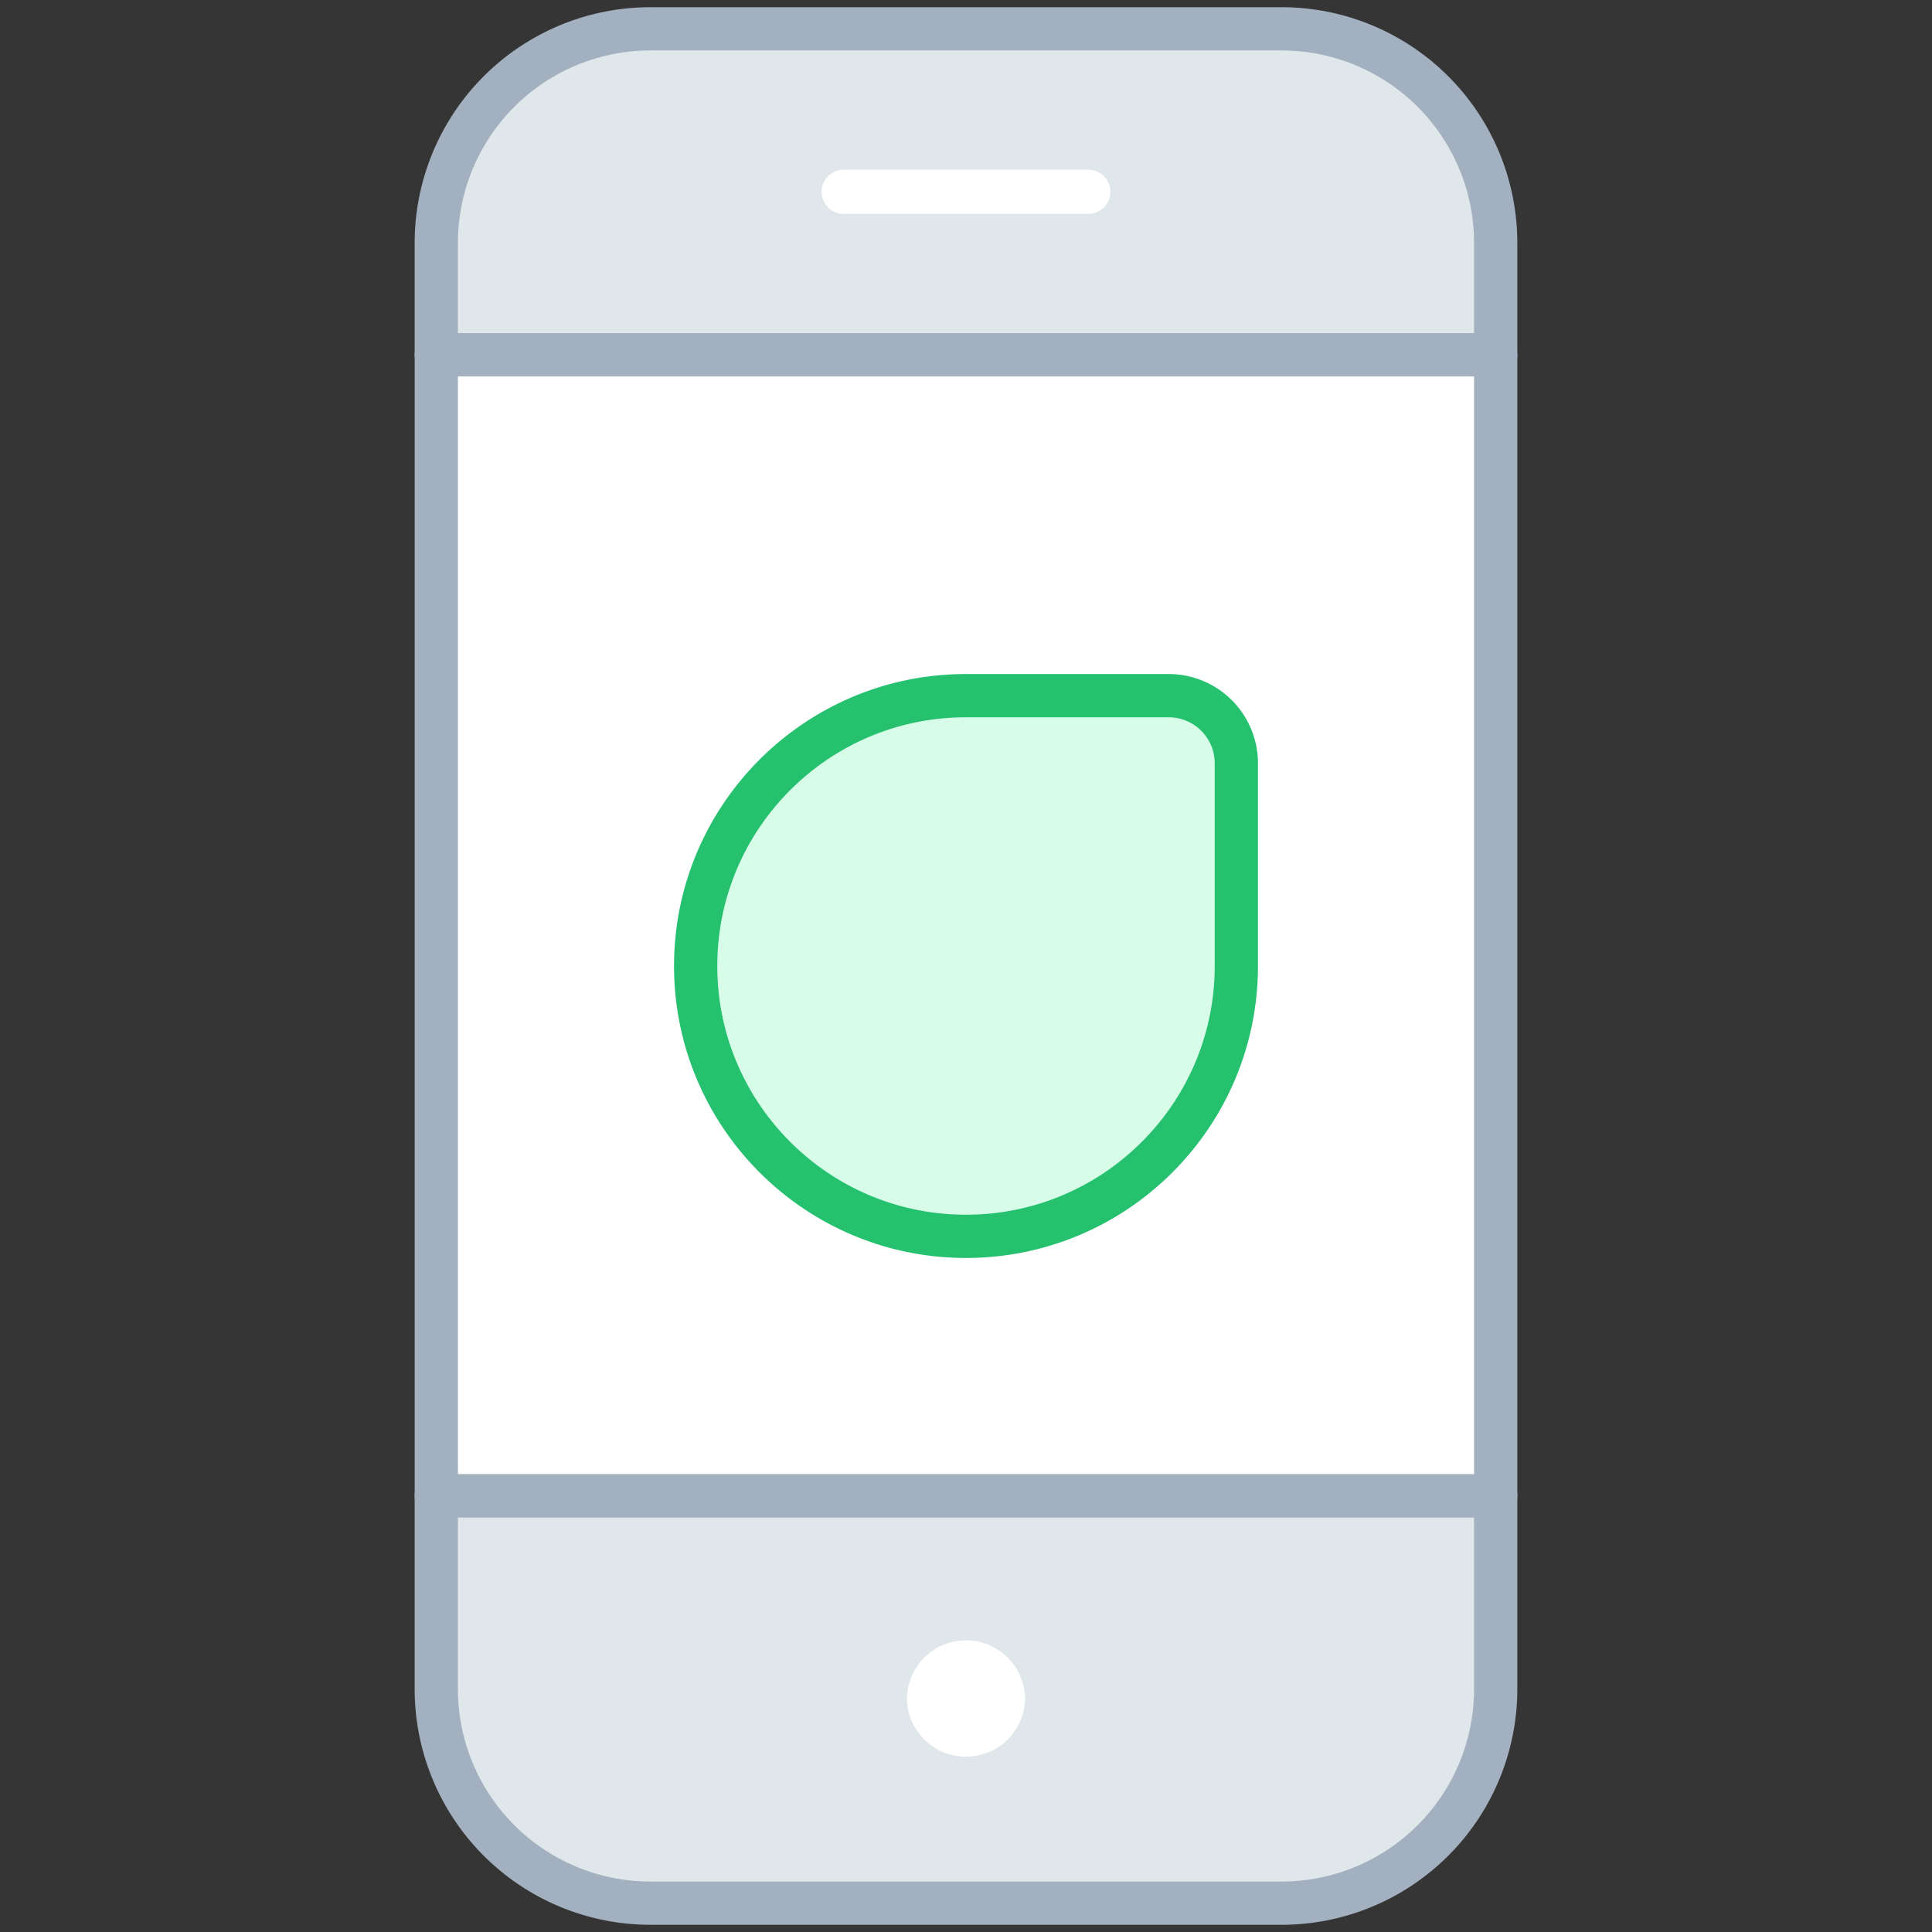
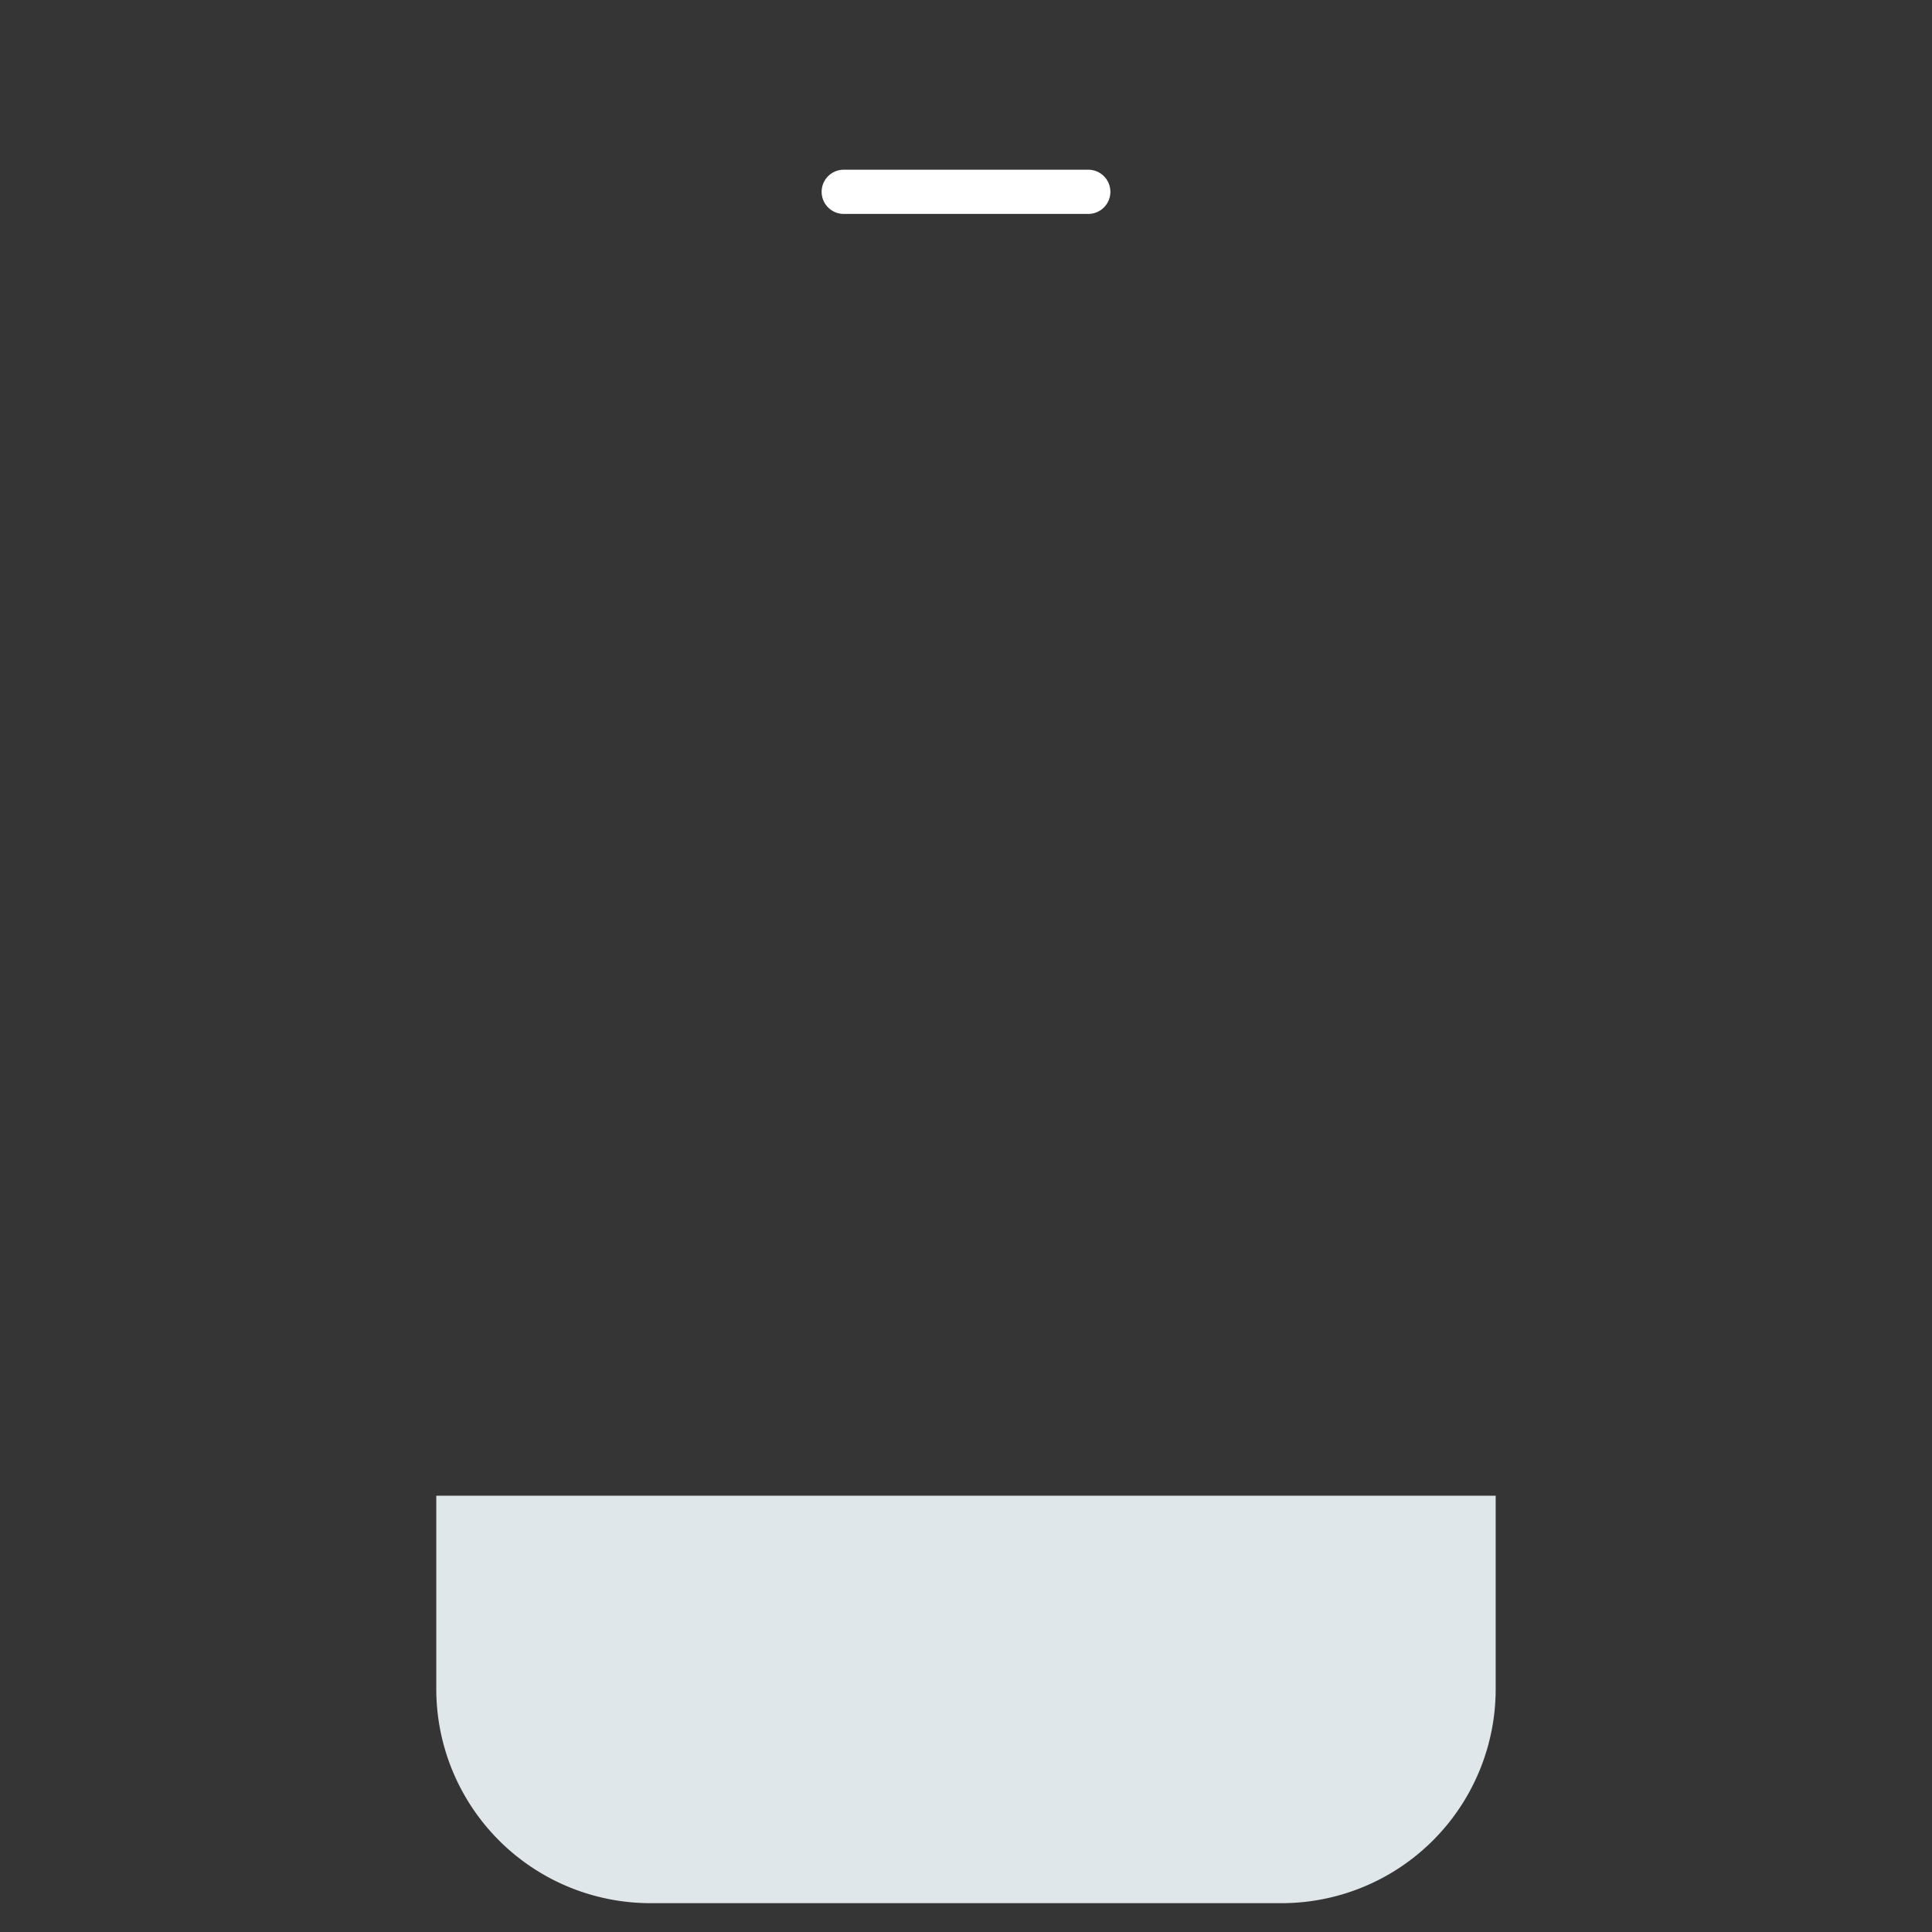
<svg xmlns="http://www.w3.org/2000/svg" xmlns:xlink="http://www.w3.org/1999/xlink" width="67" height="67" viewBox="0 0 67 67">
  <rect x="0" y="0" width="67" height="67" fill="#333333" stroke="none" />
  <defs>
-     <path id="a" d="M0 67h67V0H0z" />
-   </defs>
+     </defs>
  <g fill="none" fill-rule="evenodd">
    <path fill="#FFF" fill-opacity=".01" d="M0 67h67V0H0z" />
    <path fill="#DFE7EB" d="M51.87 51.87H15.13v6.702A7.427 7.427 0 0 0 22.558 66h21.883a7.427 7.427 0 0 0 7.428-7.428V51.87z" />
-     <path stroke="#A3B0BF" stroke-linecap="round" stroke-linejoin="round" stroke-width="1.5" d="M51.87 51.87H15.13v6.702A7.427 7.427 0 0 0 22.558 66h21.883a7.427 7.427 0 0 0 7.428-7.428V51.87z" />
-     <path fill="#FFF" d="M35.549 58.935a2.05 2.05 0 0 1-4.098 0 2.049 2.049 0 0 1 4.098 0" />
-     <path fill="#DFE7EB" d="M51.87 12.304H15.13V8.43A7.427 7.427 0 0 1 22.558 1h21.883a7.427 7.427 0 0 1 7.428 7.43v3.874z" />
-     <path stroke="#A3B0BF" stroke-linecap="round" stroke-linejoin="round" stroke-width="1.5" d="M51.87 12.304H15.13V8.43A7.427 7.427 0 0 1 22.558 1h21.883a7.427 7.427 0 0 1 7.428 7.43v3.874z" />
    <path stroke="#FFF" stroke-linecap="round" stroke-linejoin="round" stroke-width="1.534" d="M29.26 6.652h8.48" />
    <mask id="b" fill="#fff">
      <use xlink:href="#a" />
    </mask>
    <path fill="#FFF" d="M15.131 51.87h36.738V12.305H15.131z" mask="url(#b)" />
    <path stroke="#A3B0BF" stroke-linecap="round" stroke-linejoin="round" stroke-width="1.5" d="M15.131 51.87h36.738V12.305H15.131z" mask="url(#b)" />
    <path fill="#D7FCE8" d="M33.5 42.875c-5.175 0-9.375-4.2-9.375-9.375s4.2-9.375 9.375-9.375h7.031a2.345 2.345 0 0 1 2.344 2.344V33.5c0 5.175-4.2 9.375-9.375 9.375" mask="url(#b)" />
    <path stroke="#25C16F" stroke-linecap="round" stroke-linejoin="round" stroke-width="1.5" d="M33.5 42.875c-5.175 0-9.375-4.2-9.375-9.375s4.2-9.375 9.375-9.375h7.031a2.345 2.345 0 0 1 2.344 2.344V33.5c0 5.175-4.2 9.375-9.375 9.375z" mask="url(#b)" />
  </g>
</svg>